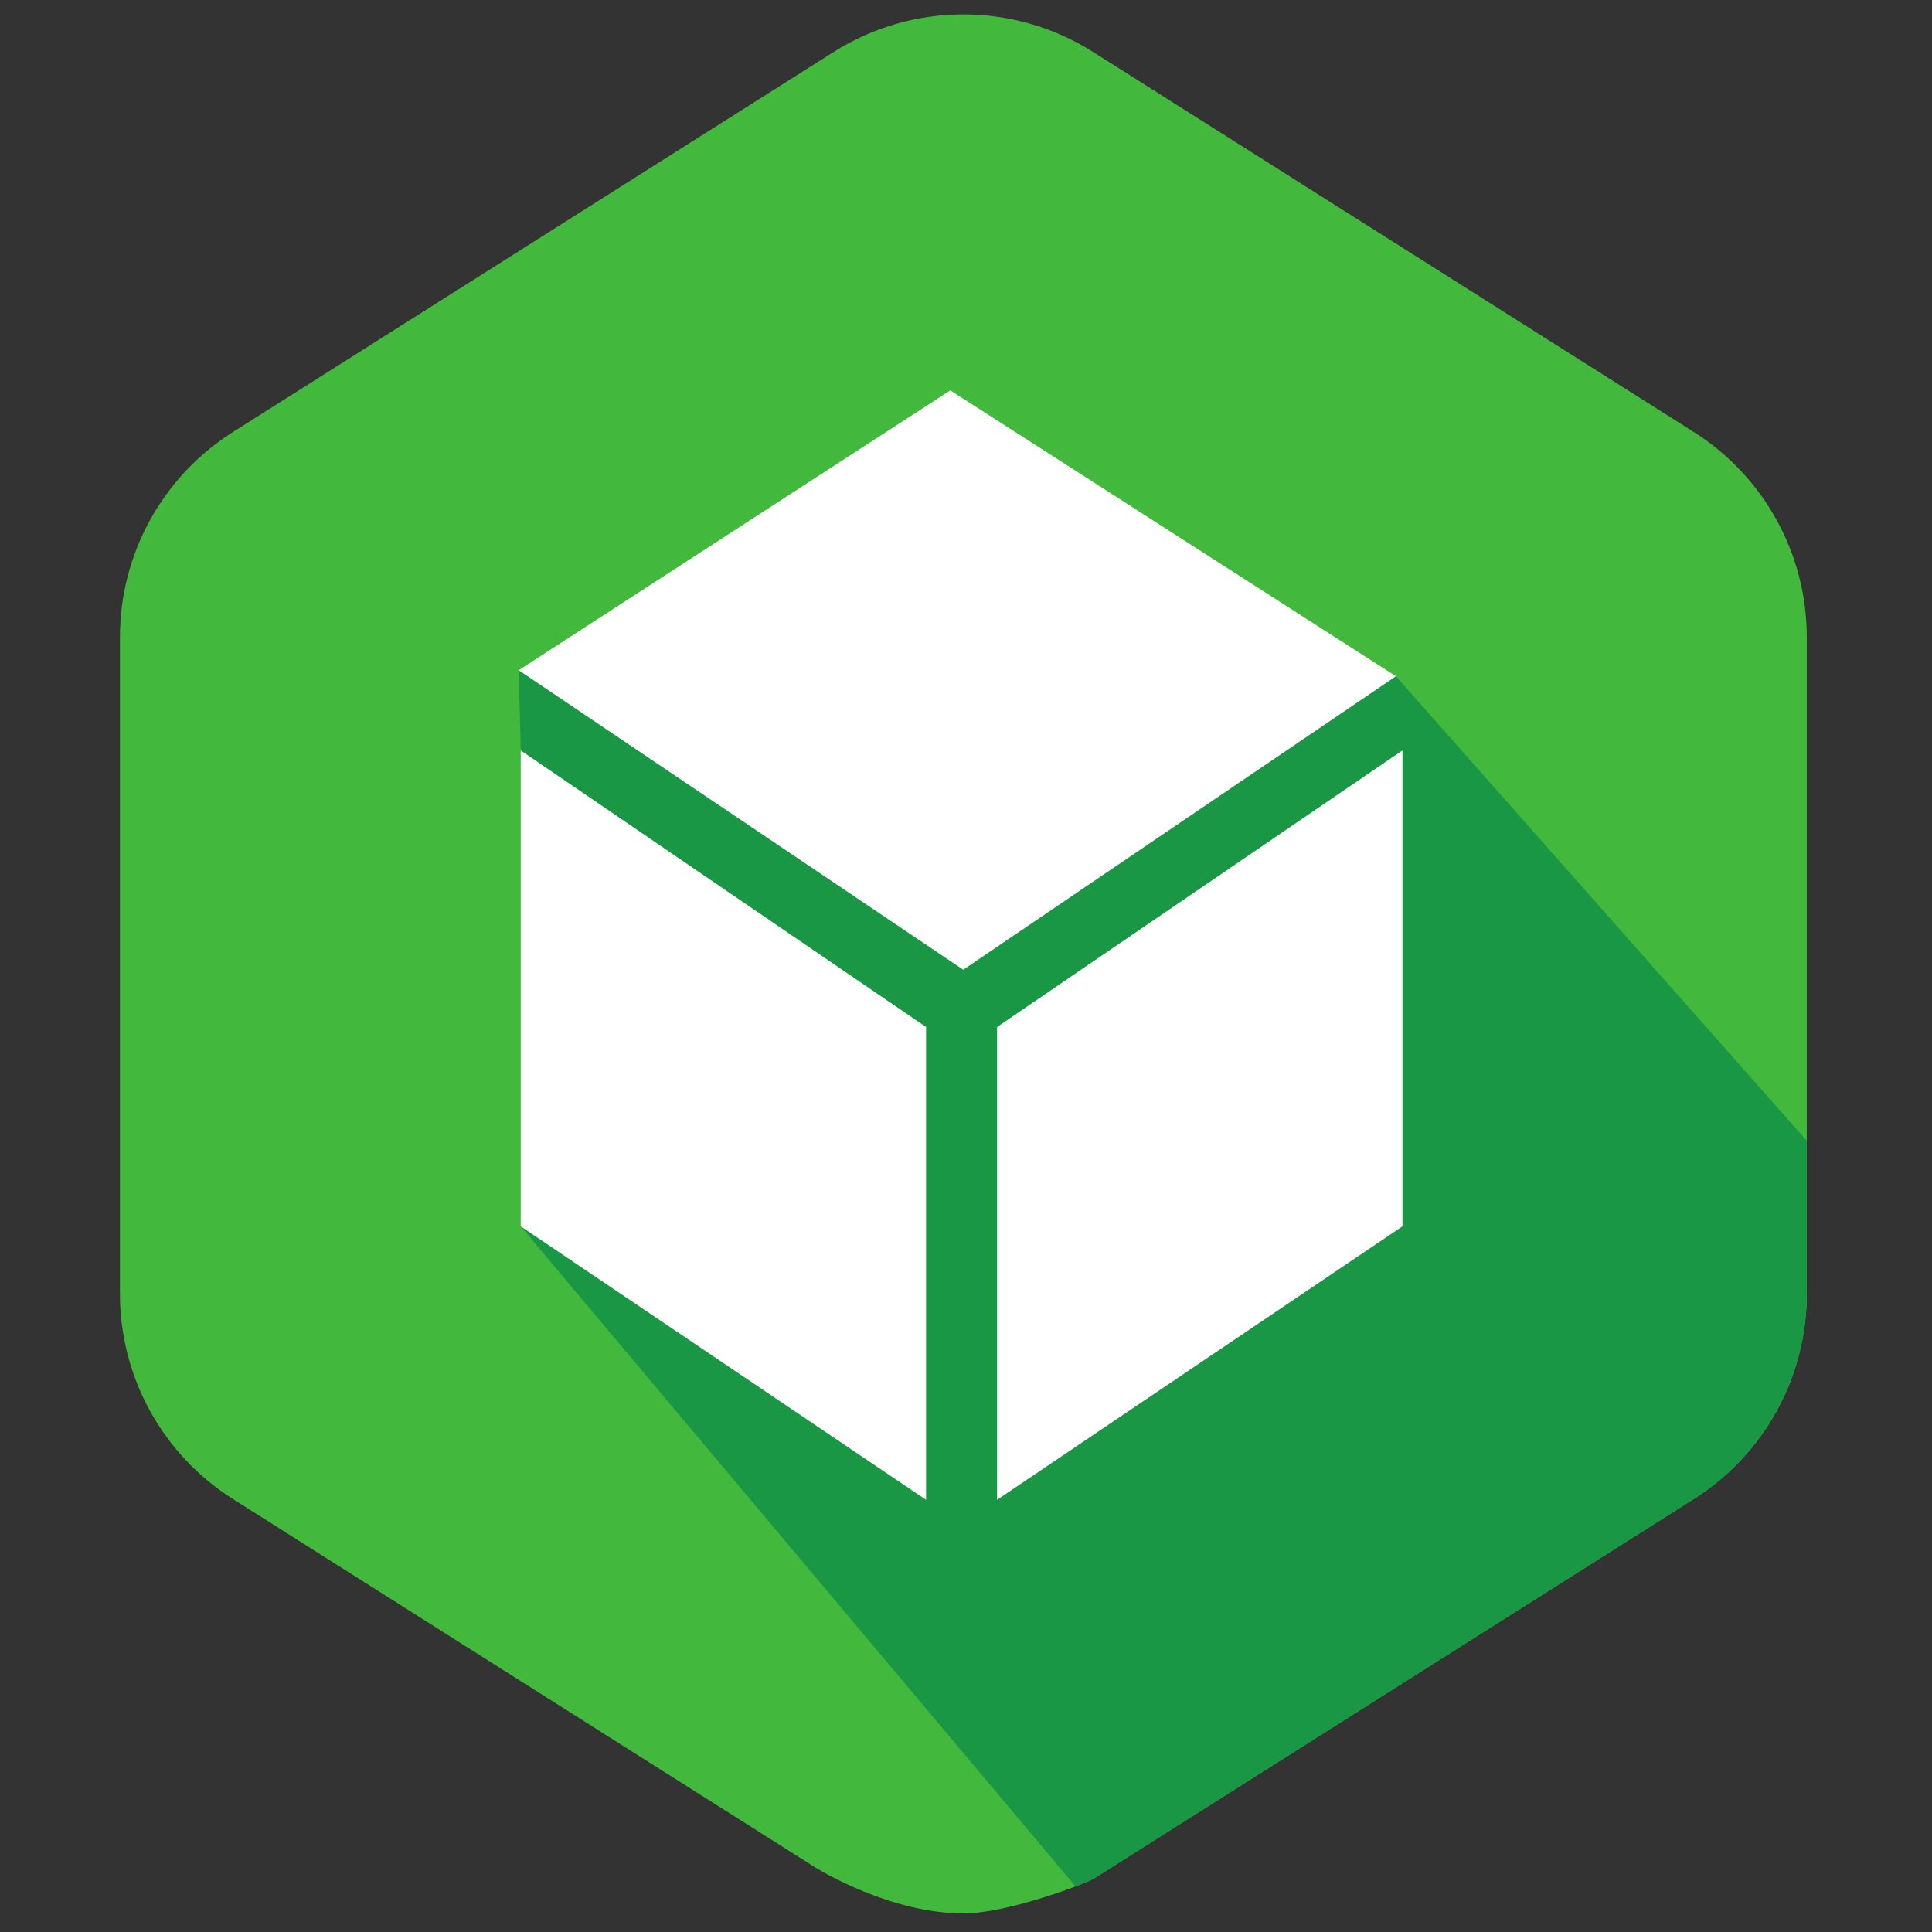
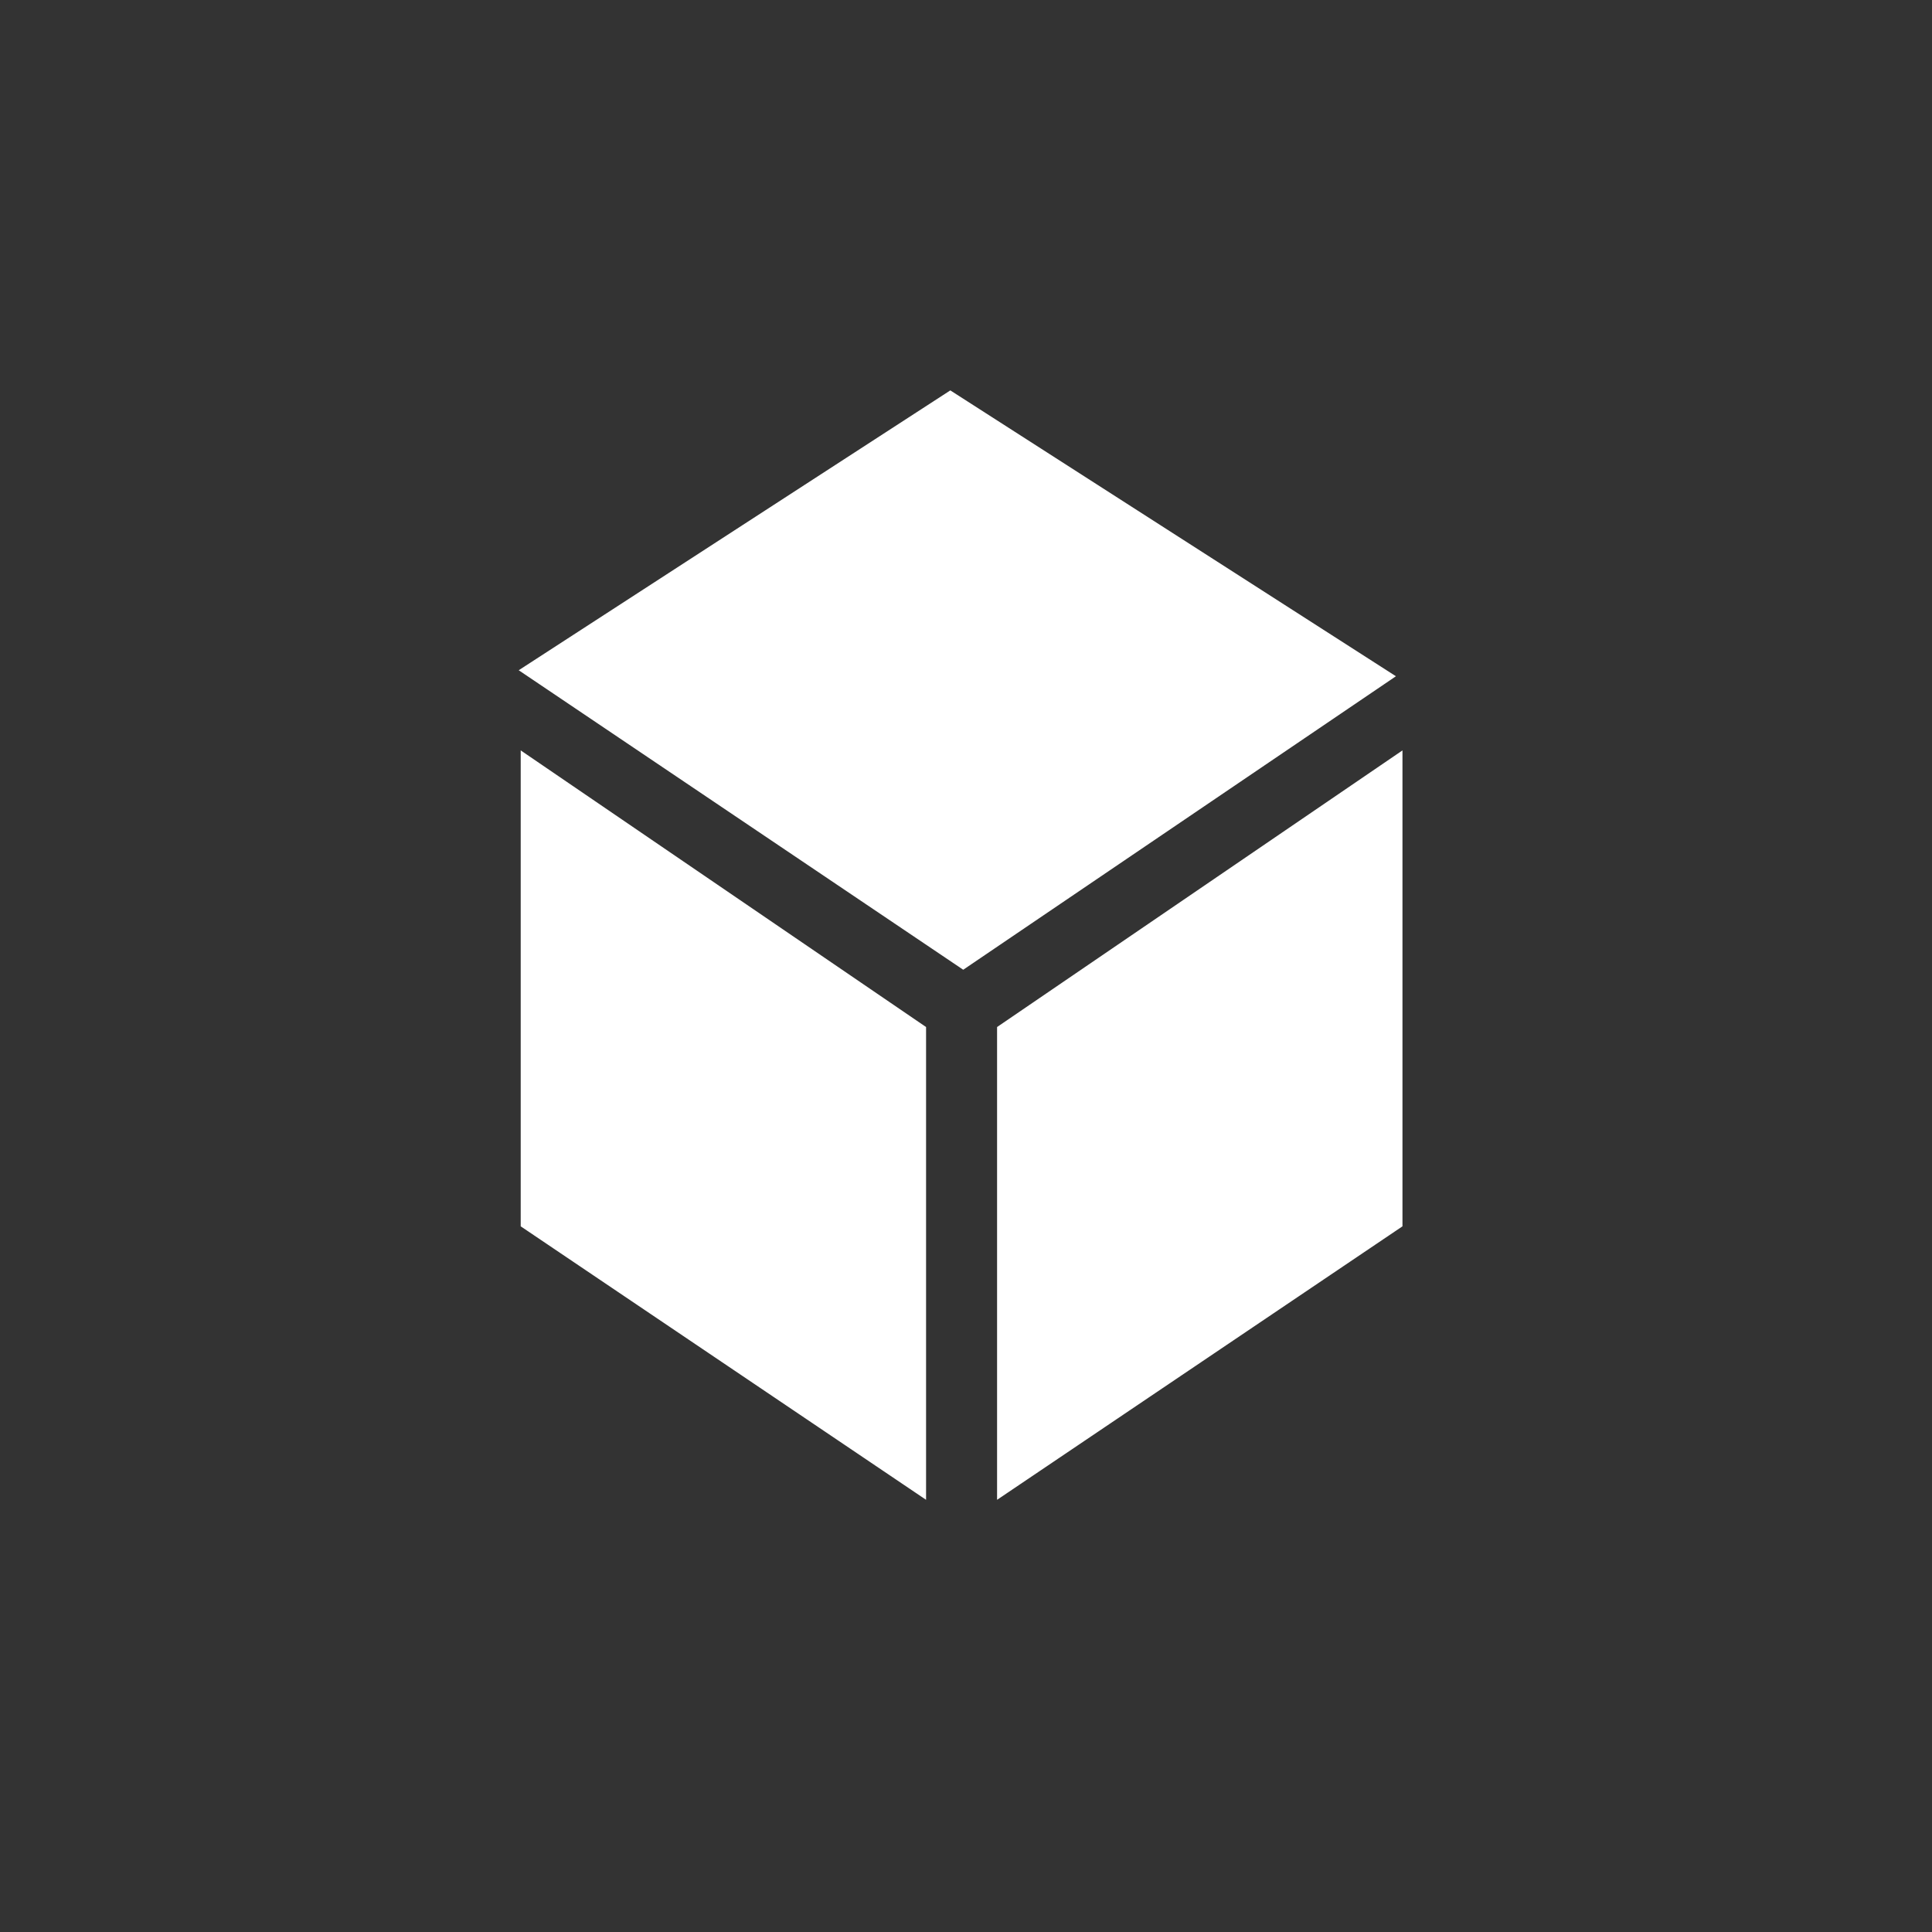
<svg xmlns="http://www.w3.org/2000/svg" xmlns:ns1="http://sodipodi.sourceforge.net/DTD/sodipodi-0.dtd" xmlns:ns2="http://www.inkscape.org/namespaces/inkscape" version="1.1" id="svg2" width="91.759" height="91.759" viewBox="0 0 91.759 91.759" ns1:docname="box_icon.svg" ns2:version="1.2.2 (b0a8486541, 2022-12-01)">
  <rect x="0" y="0" width="91.759" height="91.759" fill="#333333" stroke="none" />
  <defs id="defs6">
    <clipPath clipPathUnits="userSpaceOnUse" id="clipPath40">
-       <path d="m 3562.36,1026.09 -185.25,209.43 -154.42,84.06 -158.13,-81.92 0.71,-28.56 v -169.57 l 220.33,-262.171 60.34,27.489 13.74,13.539 229.83,204.203 -27.15,3.5" id="path38" />
-     </clipPath>
+       </clipPath>
    <clipPath clipPathUnits="userSpaceOnUse" id="clipPath250">
      <rect style="fill:none;stroke-width:0.75" id="rect252" width="68.819" height="68.819" x="287.903" y="-147.61" />
    </clipPath>
    <clipPath clipPathUnits="userSpaceOnUse" id="clipPath254">
      <rect style="fill:none;stroke-width:7.5" id="rect256" width="688.192" height="688.193" x="2879.026" y="-1476.101" transform="scale(1,-1)" />
    </clipPath>
  </defs>
  <ns1:namedview id="namedview4" pagecolor="#ffffff" bordercolor="#000000" borderopacity="0.25" ns2:showpageshadow="2" ns2:pageopacity="0.0" ns2:pagecheckerboard="0" ns2:deskcolor="#d1d1d1" showgrid="false" ns2:zoom="3.0296699" ns2:cx="-33.997104" ns2:cy="83.507449" ns2:window-width="2560" ns2:window-height="1301" ns2:window-x="1920" ns2:window-y="287" ns2:window-maximized="1" ns2:current-layer="g10">
    <ns2:page x="0" y="0" id="page8" width="91.759" height="91.759" />
  </ns1:namedview>
  <g id="g10" ns2:groupmode="layer" ns2:label="Page 1" transform="matrix(1.333,0,0,-1.333,-383.87,196.813)">
    <g id="g12" transform="scale(0.1)" clip-path="url(#clipPath254)">
      <path d="m 0,402.809 v 1.429 c 0,137.672 101.098,259.563 251.676,259.563 84.601,0 136.945,-24.383 187.137,-66.688 l -36.567,-43.015 v 0 c -38.723,33.695 -81.738,57.359 -152.726,57.359 -111.137,0 -190.723,-93.934 -190.723,-205.777 v -1.442 C 58.797,284.5 135.52,195.59 257.406,195.59 c 57.364,0 110.422,22.23 144.84,50.191 V 370.539 H 249.52 v 50.91 H 456.738 V 221.398 C 410.133,179.82 339.863,144.68 255.258,144.68 97.516,144.68 0,259.398 0,402.809" style="fill:#66686c;fill-opacity:1;fill-rule:nonzero;stroke:none" id="path14" />
      <path d="m 580.105,676.703 h 55.211 V 153.289 h -55.211 v 523.414" style="fill:#66686c;fill-opacity:1;fill-rule:nonzero;stroke:none" id="path16" />
      <path d="m 1070.55,336.84 v 1.441 c 0,79.59 -59.51,144.828 -137.663,144.828 -80.309,0 -135.52,-65.238 -135.52,-143.398 v -1.43 c 0,-79.59 58.793,-144.121 136.949,-144.121 80.304,0 136.234,64.531 136.234,142.68 z m -329.823,0 v 1.441 c 0,104.668 81.738,193.59 193.589,193.59 111.134,0 192.874,-87.48 192.874,-192.16 v -1.43 c 0,-104.691 -82.45,-193.601 -194.303,-193.601 -111.141,0 -192.16,87.468 -192.16,192.16" style="fill:#66686c;fill-opacity:1;fill-rule:nonzero;stroke:none" id="path18" />
      <path d="m 1544.54,337.551 v 1.437 c 0,87.481 -60.24,143.41 -130.5,143.41 -68.83,0 -134.08,-58.089 -134.08,-142.687 v -1.43 c 0,-86.051 65.25,-143.41 134.08,-143.41 71.7,0 130.5,53.059 130.5,142.68 z M 1282.11,224.27 v -70.981 h -55.21 v 523.414 h 55.21 V 449.41 c 30.11,44.453 73.85,82.461 141.97,82.461 88.9,0 177.1,-70.269 177.1,-192.16 v -1.43 c 0,-121.179 -87.47,-192.883 -177.1,-192.883 -68.84,0 -113.29,37.282 -141.97,78.872" style="fill:#66686c;fill-opacity:1;fill-rule:nonzero;stroke:none" id="path20" />
      <path d="m 1948.25,289.52 v 35.851 c -27.25,7.891 -63.82,15.777 -109,15.777 -69.54,0 -108.26,-30.117 -108.26,-76.726 v -1.434 c 0,-46.609 43.02,-73.847 93.21,-73.847 68.12,0 124.05,41.589 124.05,100.379 z m -273.19,-28.688 v 1.438 c 0,78.152 64.53,119.75 158.46,119.75 47.32,0 81.03,-6.461 114,-15.782 v 12.91 c 0,66.684 -40.86,101.09 -110.42,101.09 -43.71,0 -78.11,-11.449 -112.51,-27.218 l -0.07,0.031 -16.46,45.07 0.03,0.07 c 40.85,18.629 81,30.809 134.76,30.809 52.33,0 92.49,-13.625 119.73,-40.871 25.1,-25.098 38,-60.949 38,-108.27 v -226.57 h -53.06 v 55.922 c -25.81,-33.699 -68.82,-63.813 -134.08,-63.813 -68.83,0 -138.38,39.442 -138.38,115.434" style="fill:#66686c;fill-opacity:1;fill-rule:nonzero;stroke:none" id="path22" />
      <path d="m 2123.23,676.703 h 55.21 V 153.289 h -55.21 v 523.414" style="fill:#66686c;fill-opacity:1;fill-rule:nonzero;stroke:none" id="path24" />
-       <path d="m 2484.03,219.289 h 61.03 c 58.6,0 87.92,30 87.92,90 v 215.156 c 0,59.993 -29.32,89.996 -87.92,89.996 h -61.03 c -31.04,0 -54.83,-8.277 -71.38,-24.828 -16.55,-16.55 -24.82,-40.004 -24.82,-70.34 V 314.461 c 0,-30.352 8.27,-53.789 24.82,-70.34 16.55,-16.551 40.34,-24.832 71.38,-24.832 z M 2373.34,2.07 h -46.54 c -9.67,0 -14.48,4.828 -14.48,14.48 V 666.16 c 0,9.649 4.81,14.481 14.48,14.481 h 46.54 c 9.66,0 14.49,-4.832 14.49,-14.481 v -40.344 h 4.13 c 17.23,36.543 52.4,54.825 105.51,54.825 h 62.07 c 46.88,0 83.27,-13.45 109.13,-40.344 25.86,-26.891 38.79,-64.488 38.79,-112.746 v -221.36 c 0,-48.281 -12.93,-85.859 -38.79,-112.75 -25.86,-26.902 -62.25,-40.351 -109.13,-40.351 h -62.07 c -53.11,0 -88.28,18.269 -105.51,54.832 h -4.13 V 16.551 c 0,-9.652 -4.83,-14.48 -14.49,-14.48" style="fill:#42b93d;fill-opacity:1;fill-rule:nonzero;stroke:none" id="path26" />
      <path d="m 3101.68,697.211 35.22,-21.785 c 9.48,-7.953 6.05,-14.258 1.41,-24.926 L 2996.88,428.25 v -4.141 l 167.57,-254.468 c 2.75,-4.832 3.1,-8.789 1.03,-11.891 -2.06,-3.102 -5.86,-4.66 -11.37,-4.66 h -48.62 c -13.11,0 -22.76,4.82 -28.96,14.48 l -159.3,246.2 c -4.14,6.878 -4.14,14.121 0,21.71 l 162.76,253.336 c 4.13,8.957 12.93,14.231 21.69,8.395 z M 2851.03,153.09 h -46.55 c -9.67,0 -14.48,4.82 -14.48,14.48 V 887.5 c 0,9.648 11.08,15.094 20.53,7.117 13.39,-11.308 44.54,-35.574 44.54,-35.574 8.39,-7.051 10.44,-20.813 10.44,-30.461 V 167.57 c 0,-9.66 -4.83,-14.48 -14.48,-14.48" style="fill:#42b93d;fill-opacity:1;fill-rule:nonzero;stroke:none" id="path28" />
      <path d="m 3505.39,342.391 v 262.738 c 0,6.207 -3.46,9.312 -10.35,9.312 h -143.78 c -57.93,0 -86.89,-30.003 -86.89,-89.996 V 337.219 c 0,-60 28.96,-90 86.89,-90 h 57.93 c 31.03,0 54.82,8.281 71.37,24.832 16.55,16.551 24.83,39.988 24.83,70.34 z M 3395.74,181.02 h -57.93 c -46.9,0 -83.45,13.449 -109.64,40.339 -26.22,26.903 -39.31,64.481 -39.31,112.75 v 193.442 c 0,48.258 13.61,85.855 40.86,112.746 27.23,26.894 64.65,40.344 112.23,40.344 h 224.47 c 9.64,0 14.48,-4.832 14.48,-14.481 V 153.09 c 0,-47.578 -13.63,-84.981 -40.86,-112.231 C 3512.79,13.629 3475.39,0 3427.81,0 h -190.34 c -10.34,0 -15.51,4.832 -15.51,14.48 v 38.281 c 0,9.66 5.17,14.477 15.51,14.477 h 181.03 c 57.92,0 86.89,29.652 86.89,88.961 v 79.653 h -4.14 c -17.94,-36.571 -53.11,-54.832 -105.51,-54.832" style="fill:#42b93d;fill-opacity:1;fill-rule:nonzero;stroke:none" id="path30" />
-       <path d="m 3483.27,1322.52 -214.06,135.43 c -28.23,17.85 -64.21,17.85 -92.44,0 l -214.06,-135.43 c -25.05,-15.85 -40.23,-43.42 -40.23,-73.06 v -234.02 c 0,-29.635 15.18,-57.206 40.23,-73.053 L 3170,811.242 c 2.66,-1.687 27.51,-16.512 52.99,-16.512 15.94,0 43.83,10.719 46.5,12.407 l 213.78,135.254 c 25.04,15.843 40.22,43.414 40.22,73.049 v 234.02 c 0,29.64 -15.18,57.21 -40.22,73.06" style="fill:#42b93d;fill-opacity:1;fill-rule:nonzero;stroke:none" id="path32" />
      <g id="g34">
        <g id="g36" clip-path="url(#clipPath40)">
          <path d="m 3262.94,804.332 -197.67,235.198 v 169.57 l -0.71,28.56 158.13,81.92 154.42,-84.06 146.38,-165.49 v -54.59 c 0,-29.635 -15.18,-57.206 -40.22,-73.049 L 3269.49,807.137 c -0.69,-0.438 -3.1,-1.492 -6.55,-2.805" style="fill:#1a9745;fill-opacity:1;fill-rule:nonzero;stroke:none" id="path42" />
        </g>
      </g>
      <path d="m 3209.7,942.09 v 168.45 l -144.43,98.56 v -169.57 l 144.43,-97.44" style="fill:#ffffff;fill-opacity:1;fill-rule:nonzero;stroke:none" id="path44" />
      <path d="m 3235,942.09 v 168.45 l 144.44,98.56 V 1039.53 L 3235,942.09" style="fill:#ffffff;fill-opacity:1;fill-rule:nonzero;stroke:none" id="path46" />
      <path d="m 3064.56,1237.66 153.78,99.71 158.77,-101.85 -154.17,-104.57 -158.38,106.71" style="fill:#ffffff;fill-opacity:1;fill-rule:nonzero;stroke:none" id="path48" />
    </g>
    <rect style="fill:none;stroke-width:0.75" id="rect246" width="63.868" height="68.324" x="290.378" y="-147.625" transform="scale(1,-1)" ry="0" clip-path="url(#clipPath250)" />
  </g>
</svg>